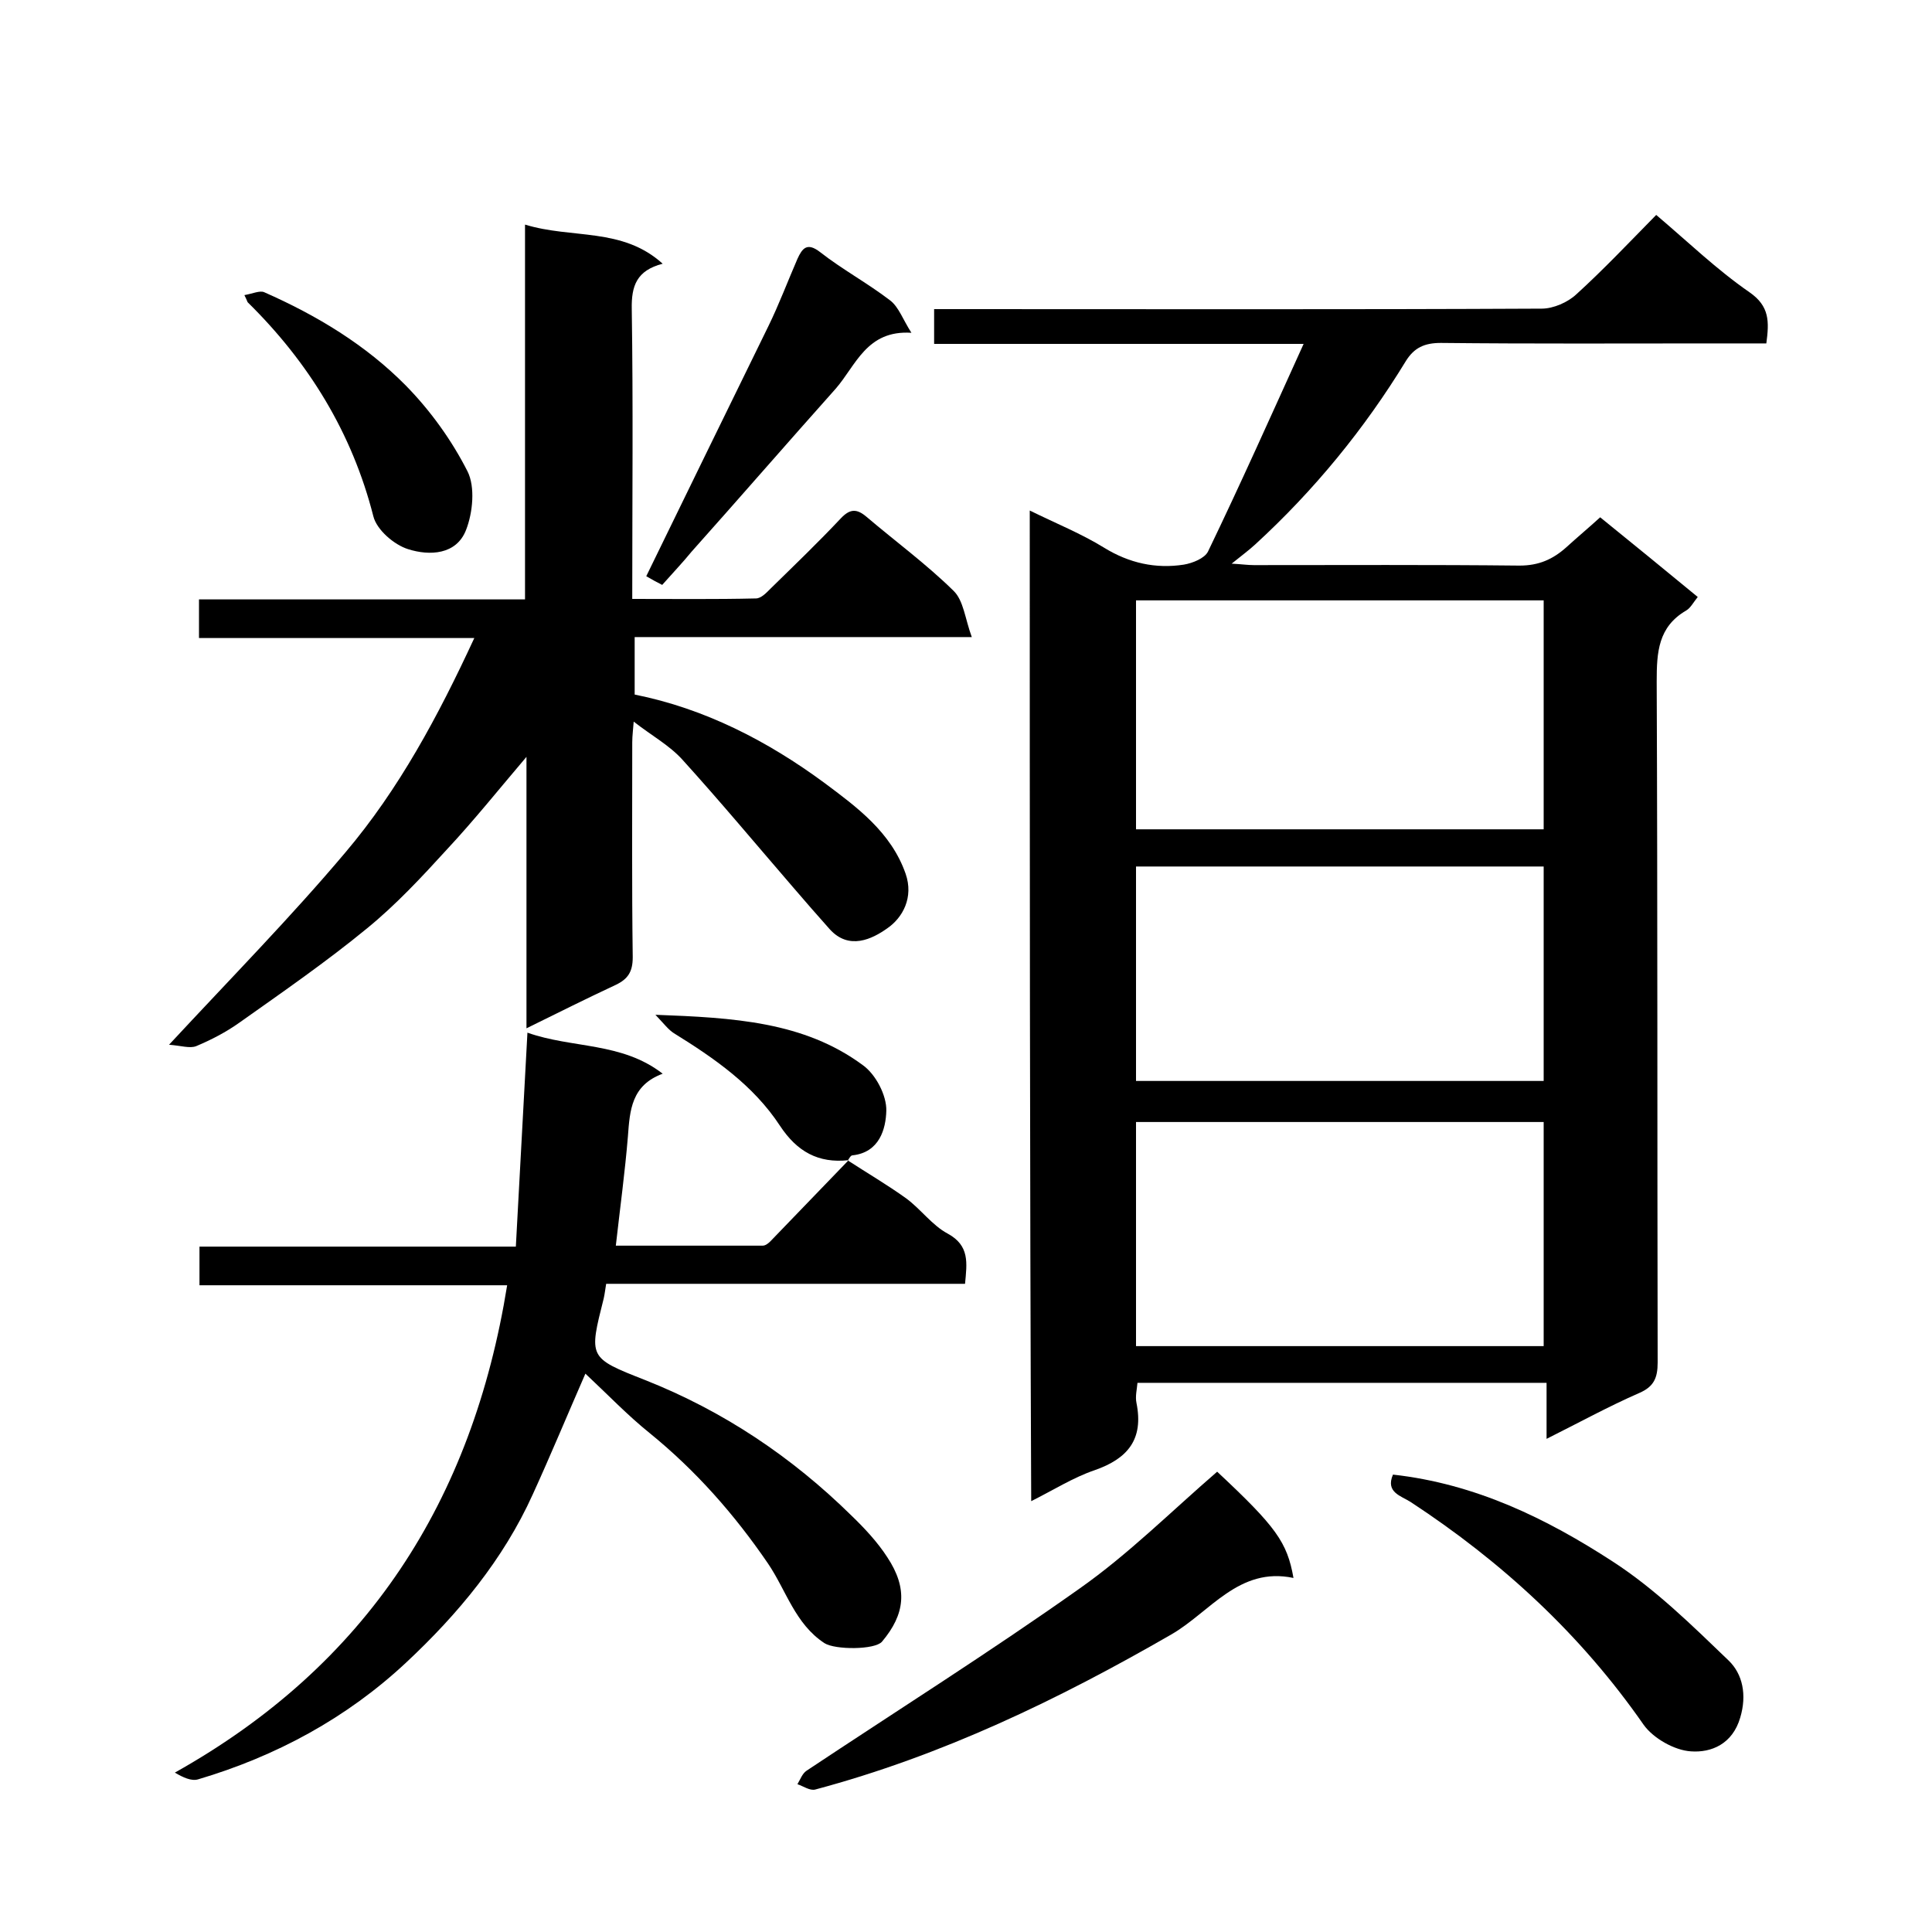
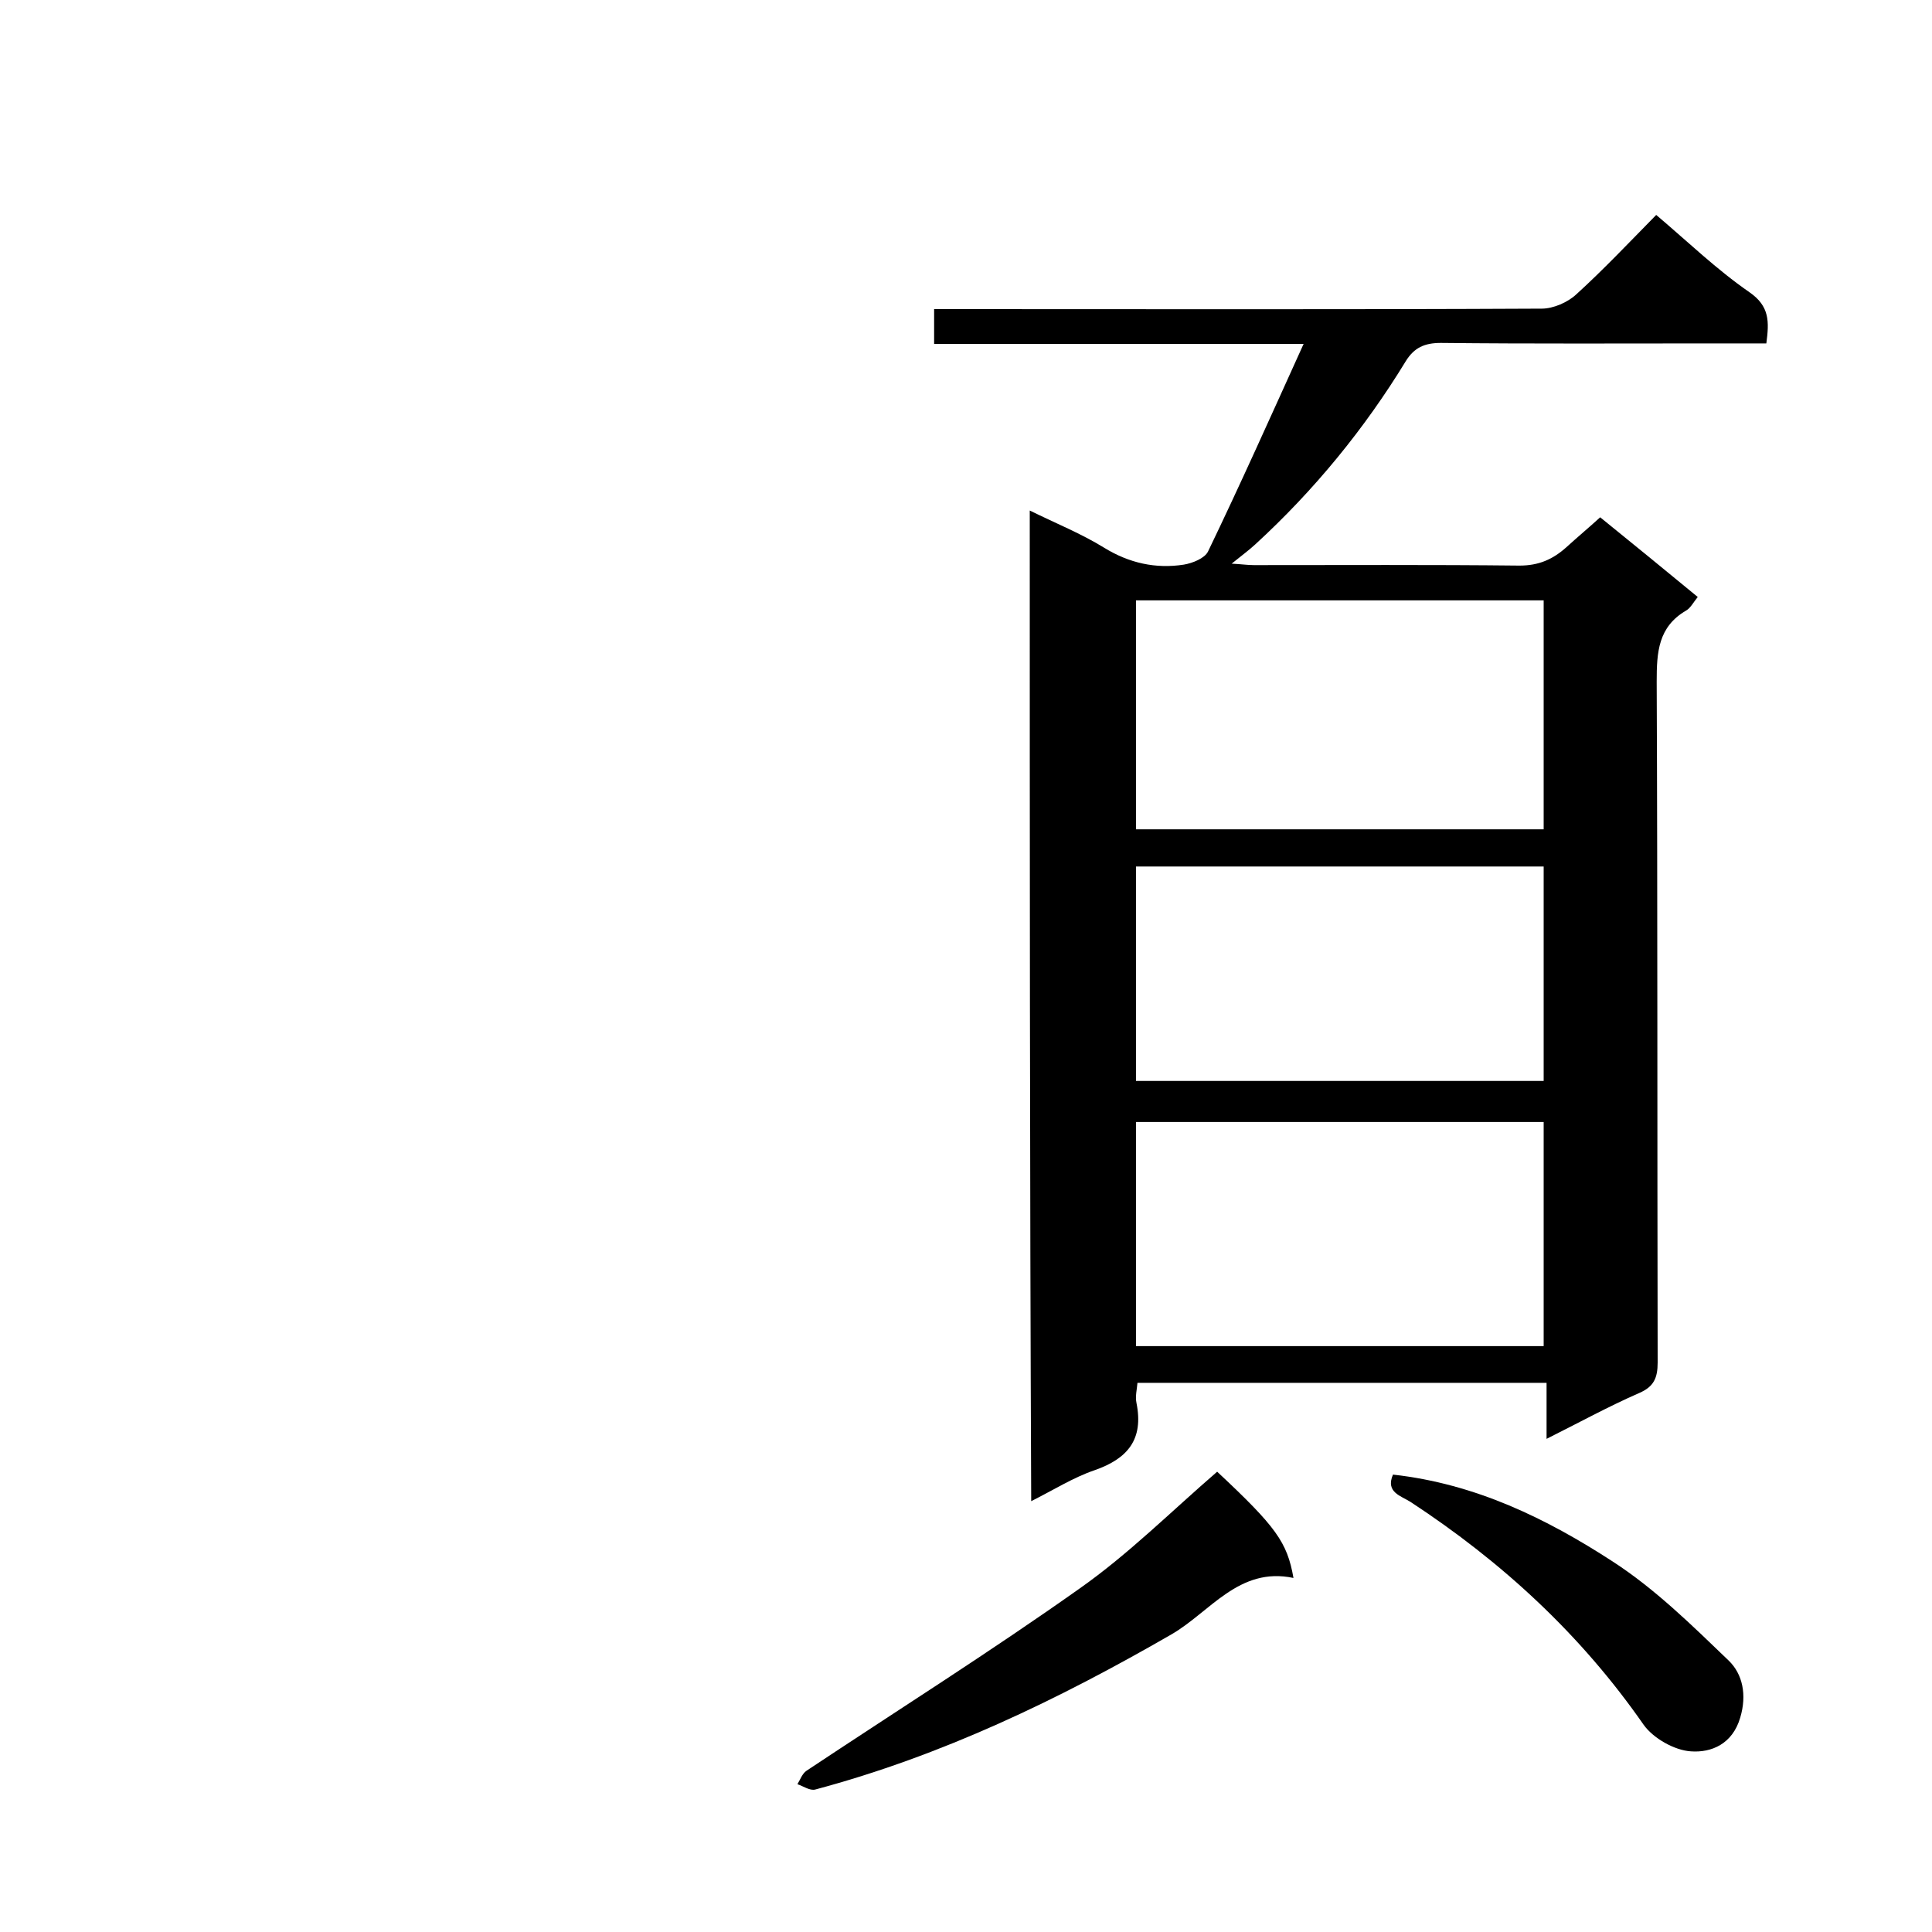
<svg xmlns="http://www.w3.org/2000/svg" enable-background="new 0 0 400 400" viewBox="0 0 400 400">
  <path d="m213.2 105.7c5.5 2.7 10.7 4.8 15.4 7.7 5.2 3.2 10.7 4.4 16.5 3.5 1.8-.3 4.3-1.3 5-2.7 6.7-13.9 13-28 19.8-43-26.2 0-51.2 0-76.5 0 0-2.6 0-4.6 0-7.2h5.3c40.2 0 80.3.1 120.5-.1 2.4 0 5.4-1.3 7.2-3 5.5-5 10.7-10.5 16.5-16.4 6.5 5.5 12.5 11.3 19.3 16 4.2 2.9 4.1 6.1 3.5 10.6-3.7 0-7.3 0-10.9 0-18.8 0-37.7.1-56.5-.1-3.4 0-5.5 1-7.2 3.7-8.6 14.1-19 26.8-31.2 38-1.3 1.2-2.8 2.3-4.9 4 2 .1 3.3.3 4.6.3 18.3 0 36.7-.1 55 .1 4 0 6.9-1.3 9.7-3.8 2.3-2.1 4.7-4.1 7-6.2 6.8 5.5 13.4 10.9 20.2 16.5-.9 1.1-1.5 2.3-2.4 2.8-5.8 3.4-6.1 8.6-6.1 14.7.2 47 .1 94 .2 141 0 3.2-.8 5-3.8 6.3-6.4 2.8-12.6 6.2-19.2 9.5 0-4.2 0-7.7 0-11.6-28.2 0-56.3 0-84.7 0-.1 1.3-.5 2.8-.2 4.2 1.5 7.5-1.8 11.5-8.7 13.9-4.4 1.5-8.5 4.1-13.1 6.4-.3-68.4-.3-136.4-.3-205.1zm22 66h84.4c0-16.1 0-31.8 0-47.4-28.3 0-56.2 0-84.4 0zm0 107h84.4c0-15.7 0-31.1 0-46.4-28.3 0-56.2 0-84.4 0zm84.4-54.9c0-15.1 0-29.8 0-44.4-28.4 0-56.4 0-84.4 0v44.4z" />
-   <path d="m201.2 131.9c-24.2 0-46.8 0-69.8 0v11.9c14.5 2.9 27.5 9.6 39.3 18.3 6.7 5 13.8 10.2 16.8 18.8 1.7 4.9-.6 9.1-3.8 11.3-3.1 2.2-7.9 4.6-11.9.2-2.6-2.9-5.1-5.8-7.6-8.7-7.6-8.8-15.1-17.8-22.9-26.4-2.7-3-6.4-5-10.1-7.9-.1 1.5-.3 2.9-.3 4.3 0 14.8-.1 29.7.1 44.5 0 3-1 4.5-3.5 5.7-6 2.8-12 5.8-18.5 9 0-19 0-37.4 0-56.2-5.7 6.7-10.9 13.2-16.5 19.2-5.2 5.7-10.5 11.4-16.5 16.3-8.4 6.9-17.5 13.2-26.4 19.5-2.8 2-5.9 3.6-9 4.9-1.3.5-3.1-.1-5.6-.3 12.9-13.9 25.2-26.4 36.5-39.8 11.1-13.1 19.2-28.2 26.7-44.4-19.3 0-38 0-57 0 0-2.9 0-5.2 0-8h67.5c0-25.7 0-51.1 0-77.6 9.8 3 20.1.5 28.5 8.1-5.4 1.4-6.5 4.6-6.4 9.4.3 19.8.1 39.6.1 60 8.7 0 17.2.1 25.6-.1 1.1 0 2.2-1.2 3.1-2.1 4.9-4.8 9.8-9.5 14.5-14.5 1.9-2 3.3-2 5.3-.3 6 5.1 12.4 9.8 18 15.3 2.1 2 2.4 5.8 3.8 9.6z" />
-   <path d="m175.6 240.3c4 2.6 8.1 5 12 7.8 3 2.2 5.4 5.6 8.6 7.3 4.6 2.5 4 6.1 3.6 10.4-24.8 0-49.4 0-74.3 0-.2 1.2-.3 2.1-.5 3-3.1 12.3-3.2 12.3 8.5 16.9 16.2 6.4 30.4 15.9 42.8 28.1 2.7 2.6 5.4 5.5 7.4 8.6 4.3 6.5 3.7 11.8-1.1 17.5-1.5 1.7-9.7 1.7-11.9.3-6.1-4-7.9-10.9-11.7-16.5-6.9-10.1-14.9-19.2-24.5-27-4.6-3.7-8.7-8-13.3-12.3-3.8 8.7-7.2 16.9-10.9 25-6.1 13.5-15.5 24.8-26.2 34.8-12.3 11.5-26.9 19.4-43.1 24.2-1.4.4-3.1-.4-4.8-1.4 39.8-22.3 61.6-56.2 68.8-100.9-21.2 0-42.3 0-63.7 0 0-3 0-5.2 0-8h65.5c.8-15 1.6-29.4 2.4-44.3 9.3 3.3 19.5 1.9 28 8.5-6.5 2.4-6.8 7.6-7.2 13-.6 7.3-1.6 14.6-2.5 22.6h30.4c.6 0 1.2-.5 1.6-.9 5.4-5.6 10.8-11.2 16.2-16.8 0 0-.1.1-.1.1z" />
  <path d="m252 304.7c12.2 11.4 14.5 14.6 15.8 22-11.3-2.4-17.3 7.1-25.3 11.7-23.4 13.5-47.5 25.1-73.7 32.1-1.1.3-2.5-.7-3.7-1.1.6-1 1-2.2 1.9-2.8 18.8-12.5 38-24.6 56.5-37.7 10.1-7.1 18.9-15.9 28.5-24.2z" />
  <path d="m288.4 305.3c17.1 1.9 31.8 9.1 45.5 18 8.8 5.7 16.4 13.2 24 20.5 2.9 2.8 3.8 7.1 2.4 11.8-1.6 5.5-6 7.3-10.2 7-3.4-.2-7.8-2.7-9.8-5.5-13-18.7-29.3-33.7-48.2-46.1-2-1.3-5.3-2-3.7-5.7z" />
-   <path d="m137.1 121.1c-1-.5-2.1-1.1-3.3-1.8 8.5-17.5 16.9-34.6 25.3-51.8 2.2-4.5 4-9.3 6-13.9 1-2.2 2-3.5 4.7-1.4 4.6 3.6 9.8 6.4 14.5 10 1.8 1.4 2.6 3.9 4.4 6.7-9.3-.6-11.5 6.8-15.7 11.6-10 11.2-19.8 22.5-29.8 33.7-1.8 2.2-3.7 4.2-6.1 6.9z" />
-   <path d="m50.6 61.1c1.7-.3 3.2-1 4.1-.6 10.9 4.8 21 10.9 29.3 19.3 5.1 5.2 9.5 11.3 12.8 17.8 1.6 3.2 1.1 8.5-.3 12.1-2 5.2-7.6 5.4-12 4-2.9-.9-6.5-4-7.2-6.8-4.4-17.3-13.4-31.9-26-44.3-.1-.1-.1-.3-.7-1.5z" />
-   <path d="m175.7 240.2c-6.3.7-10.7-1.8-14.2-7.1-5.5-8.4-13.6-14-22-19.2-1.1-.7-2-1.9-3.8-3.8 16.1.6 30.7 1.4 42.9 10.4 2.7 1.9 5 6.3 4.9 9.5-.1 3.7-1.4 8.6-7 9.2-.4 0-.7.7-1 1.1.1 0 .2-.1.2-.1z" />
+   <path d="m50.6 61.1z" />
</svg>